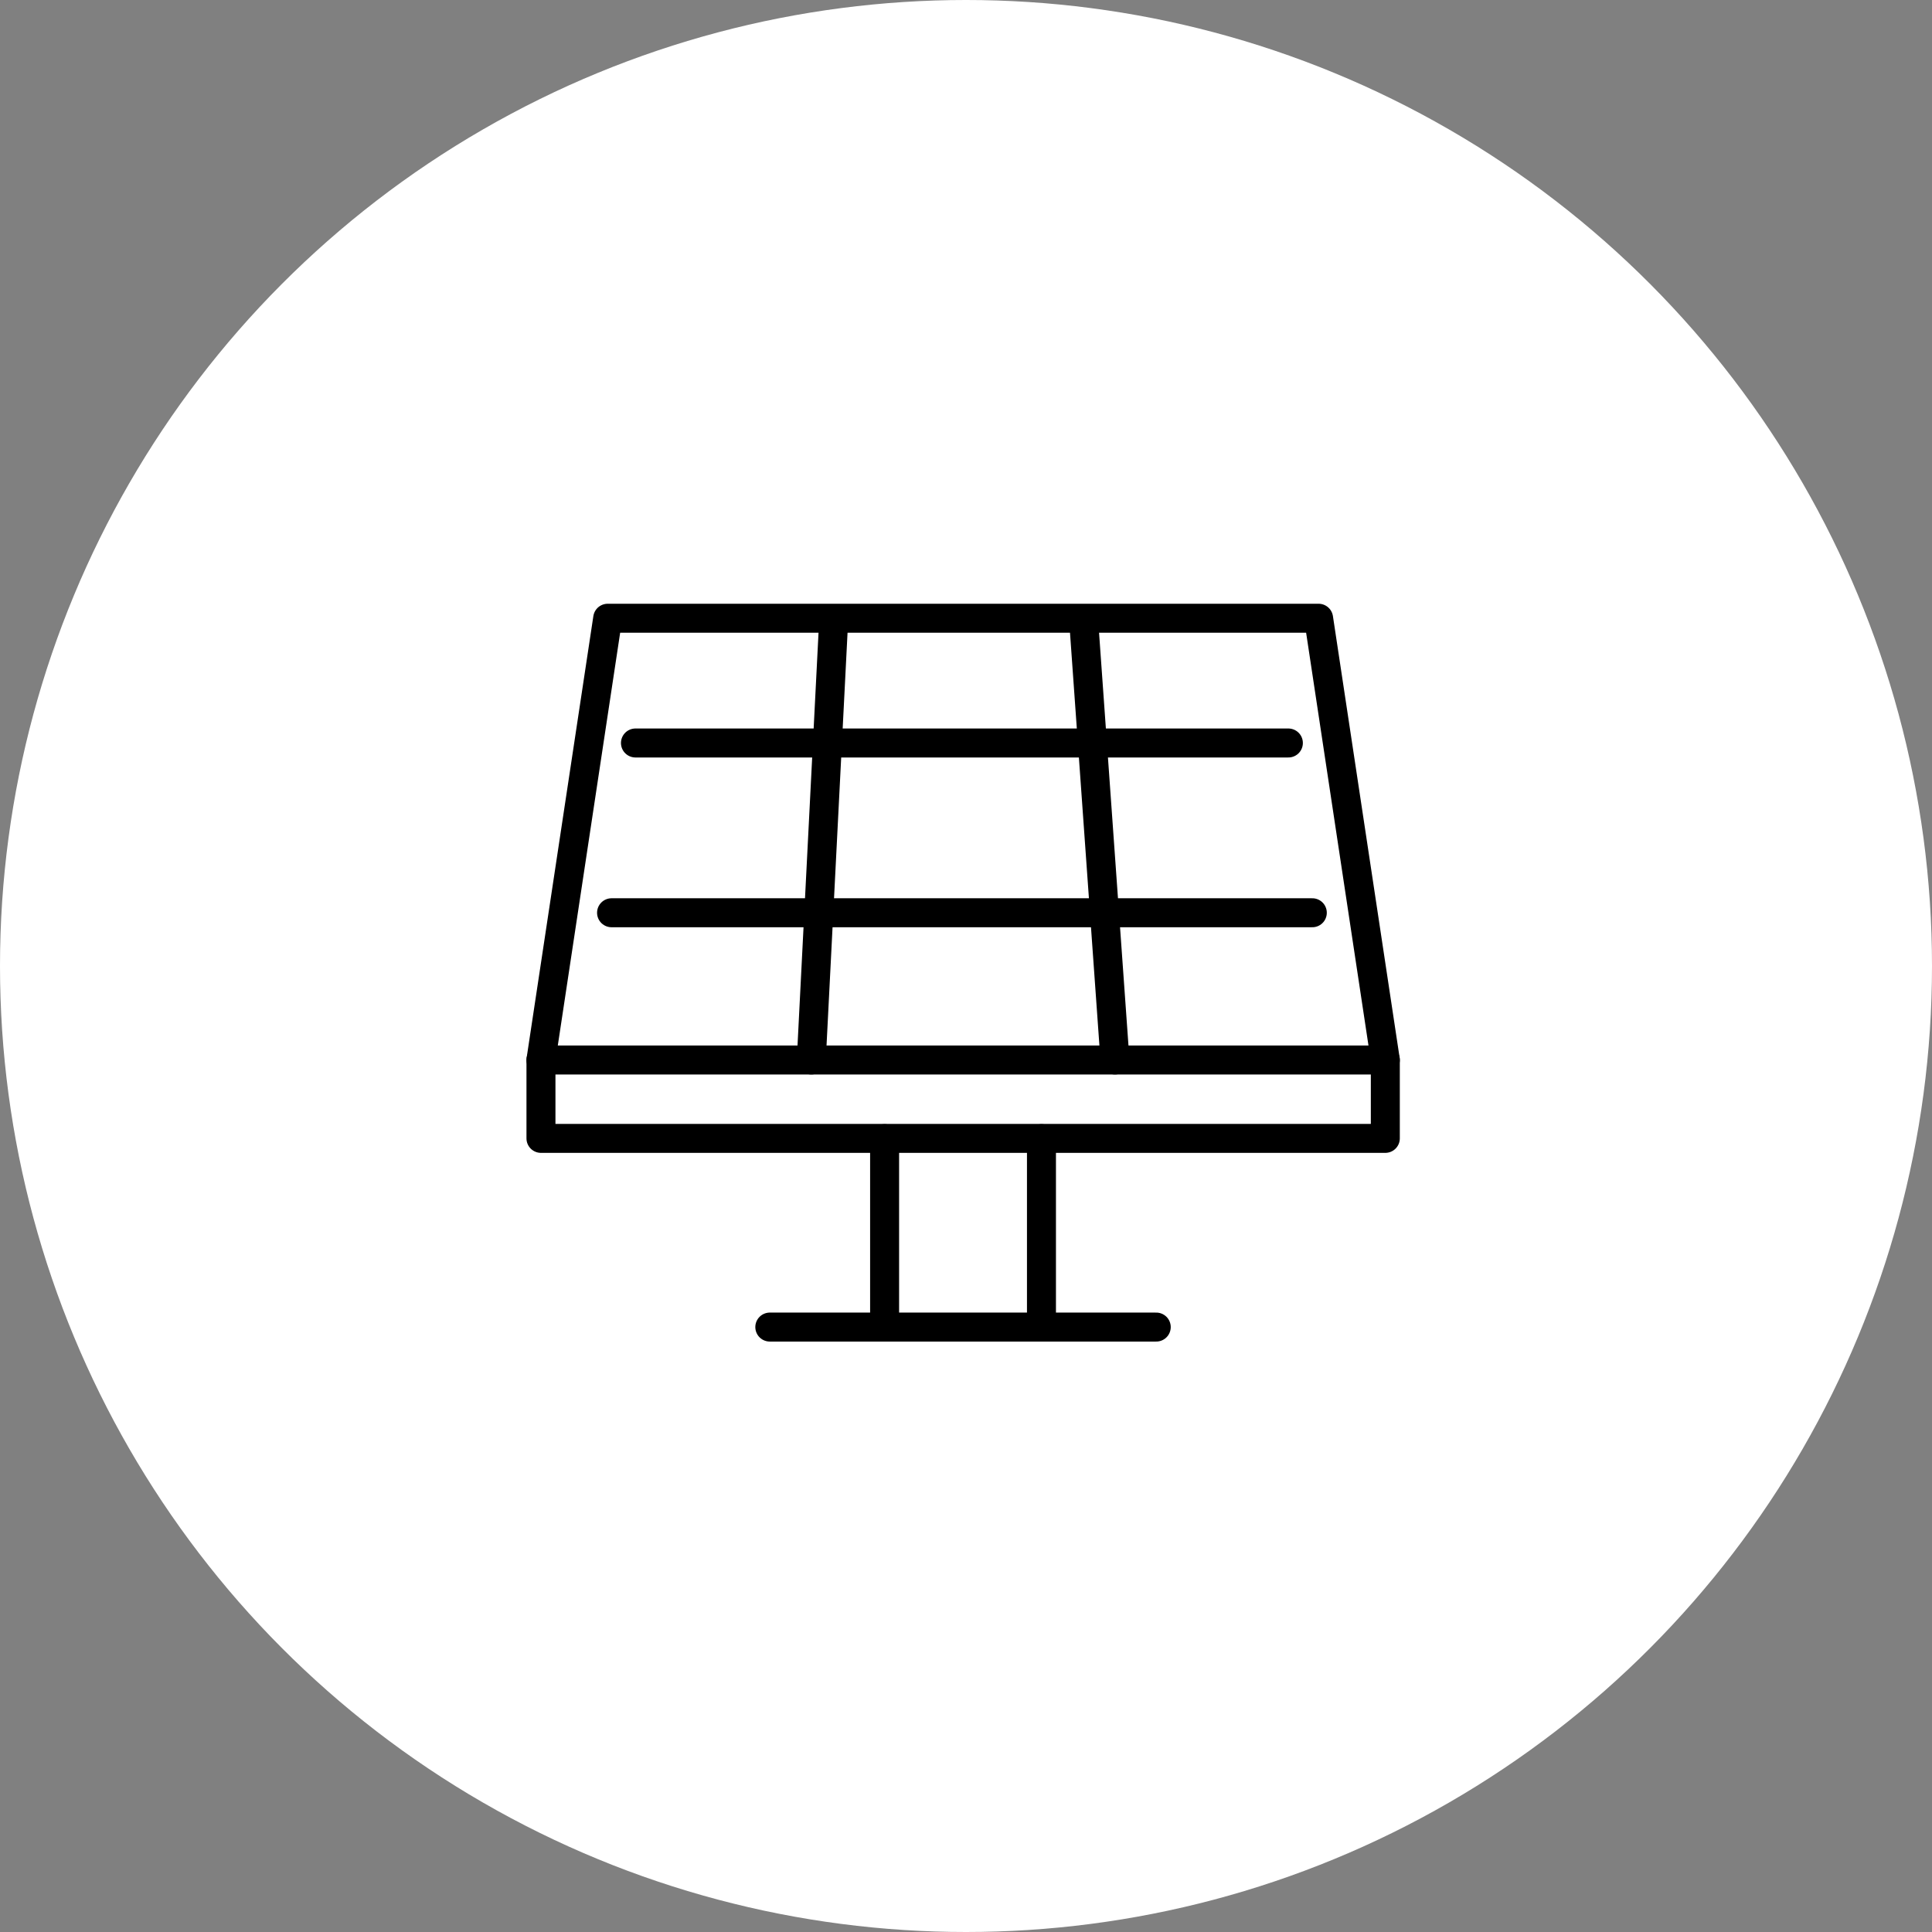
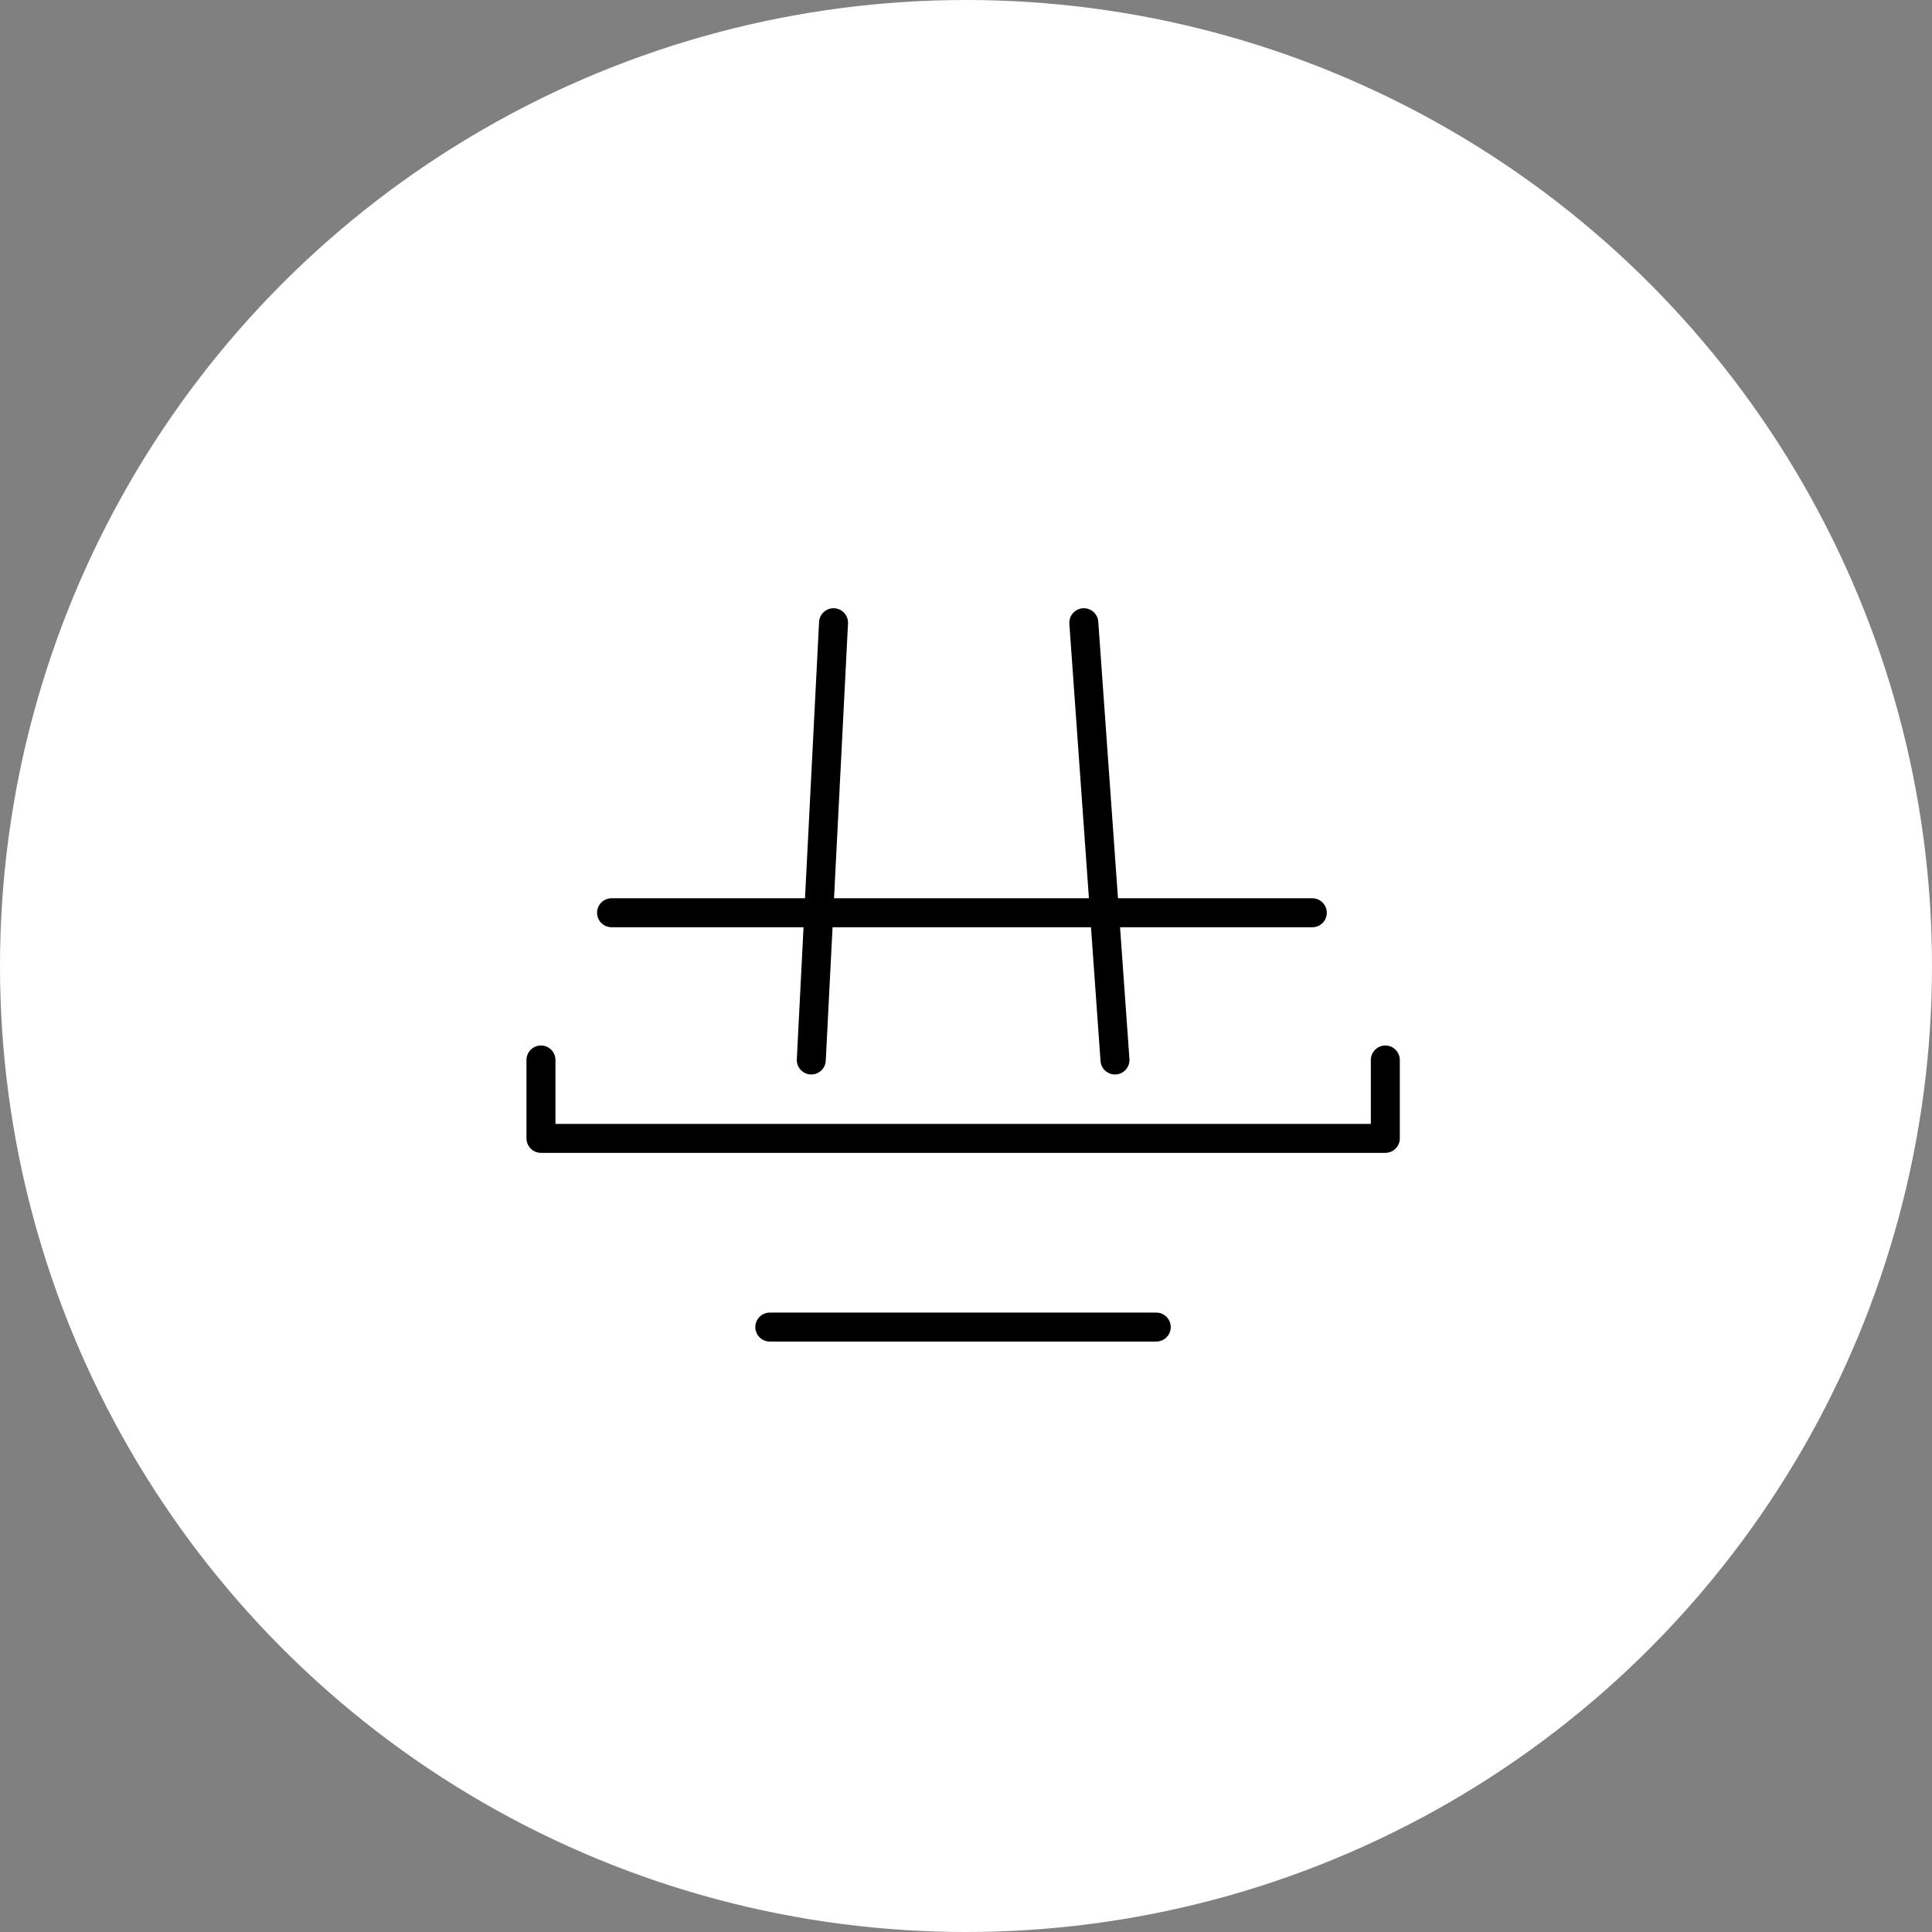
<svg xmlns="http://www.w3.org/2000/svg" width="100" height="100" viewBox="0 0 100 100" fill="none">
  <rect x="0" y="0" width="100" height="100" fill="#808080" stroke="none" />
  <circle cx="50" cy="50" r="50" fill="white" />
-   <path d="M68.25 32L71.704 54.865H28L31.454 32H68.25Z" stroke="black" stroke-width="1.5" stroke-linecap="round" stroke-linejoin="round" />
  <path d="M56.098 32.232L57.711 54.865" stroke="black" stroke-width="1.5" stroke-linecap="round" stroke-linejoin="round" />
  <path d="M41.992 54.865L43.144 32.232" stroke="black" stroke-width="1.5" stroke-linecap="round" stroke-linejoin="round" />
  <path d="M71.704 54.865V58.922H28V54.865" stroke="black" stroke-width="1.5" stroke-linecap="round" stroke-linejoin="round" />
-   <path d="M32.891 38.457H66.686" stroke="black" stroke-width="1.5" stroke-linecap="round" stroke-linejoin="round" />
  <path d="M31.654 47.244H67.925" stroke="black" stroke-width="1.5" stroke-linecap="round" stroke-linejoin="round" />
-   <path d="M45.787 68.689V58.937" stroke="black" stroke-width="1.5" stroke-linecap="round" stroke-linejoin="round" />
-   <path d="M53.906 58.937V68.689" stroke="black" stroke-width="1.5" stroke-linecap="round" stroke-linejoin="round" />
  <path d="M39.845 68.689H59.847" stroke="black" stroke-width="1.5" stroke-linecap="round" stroke-linejoin="round" />
</svg>